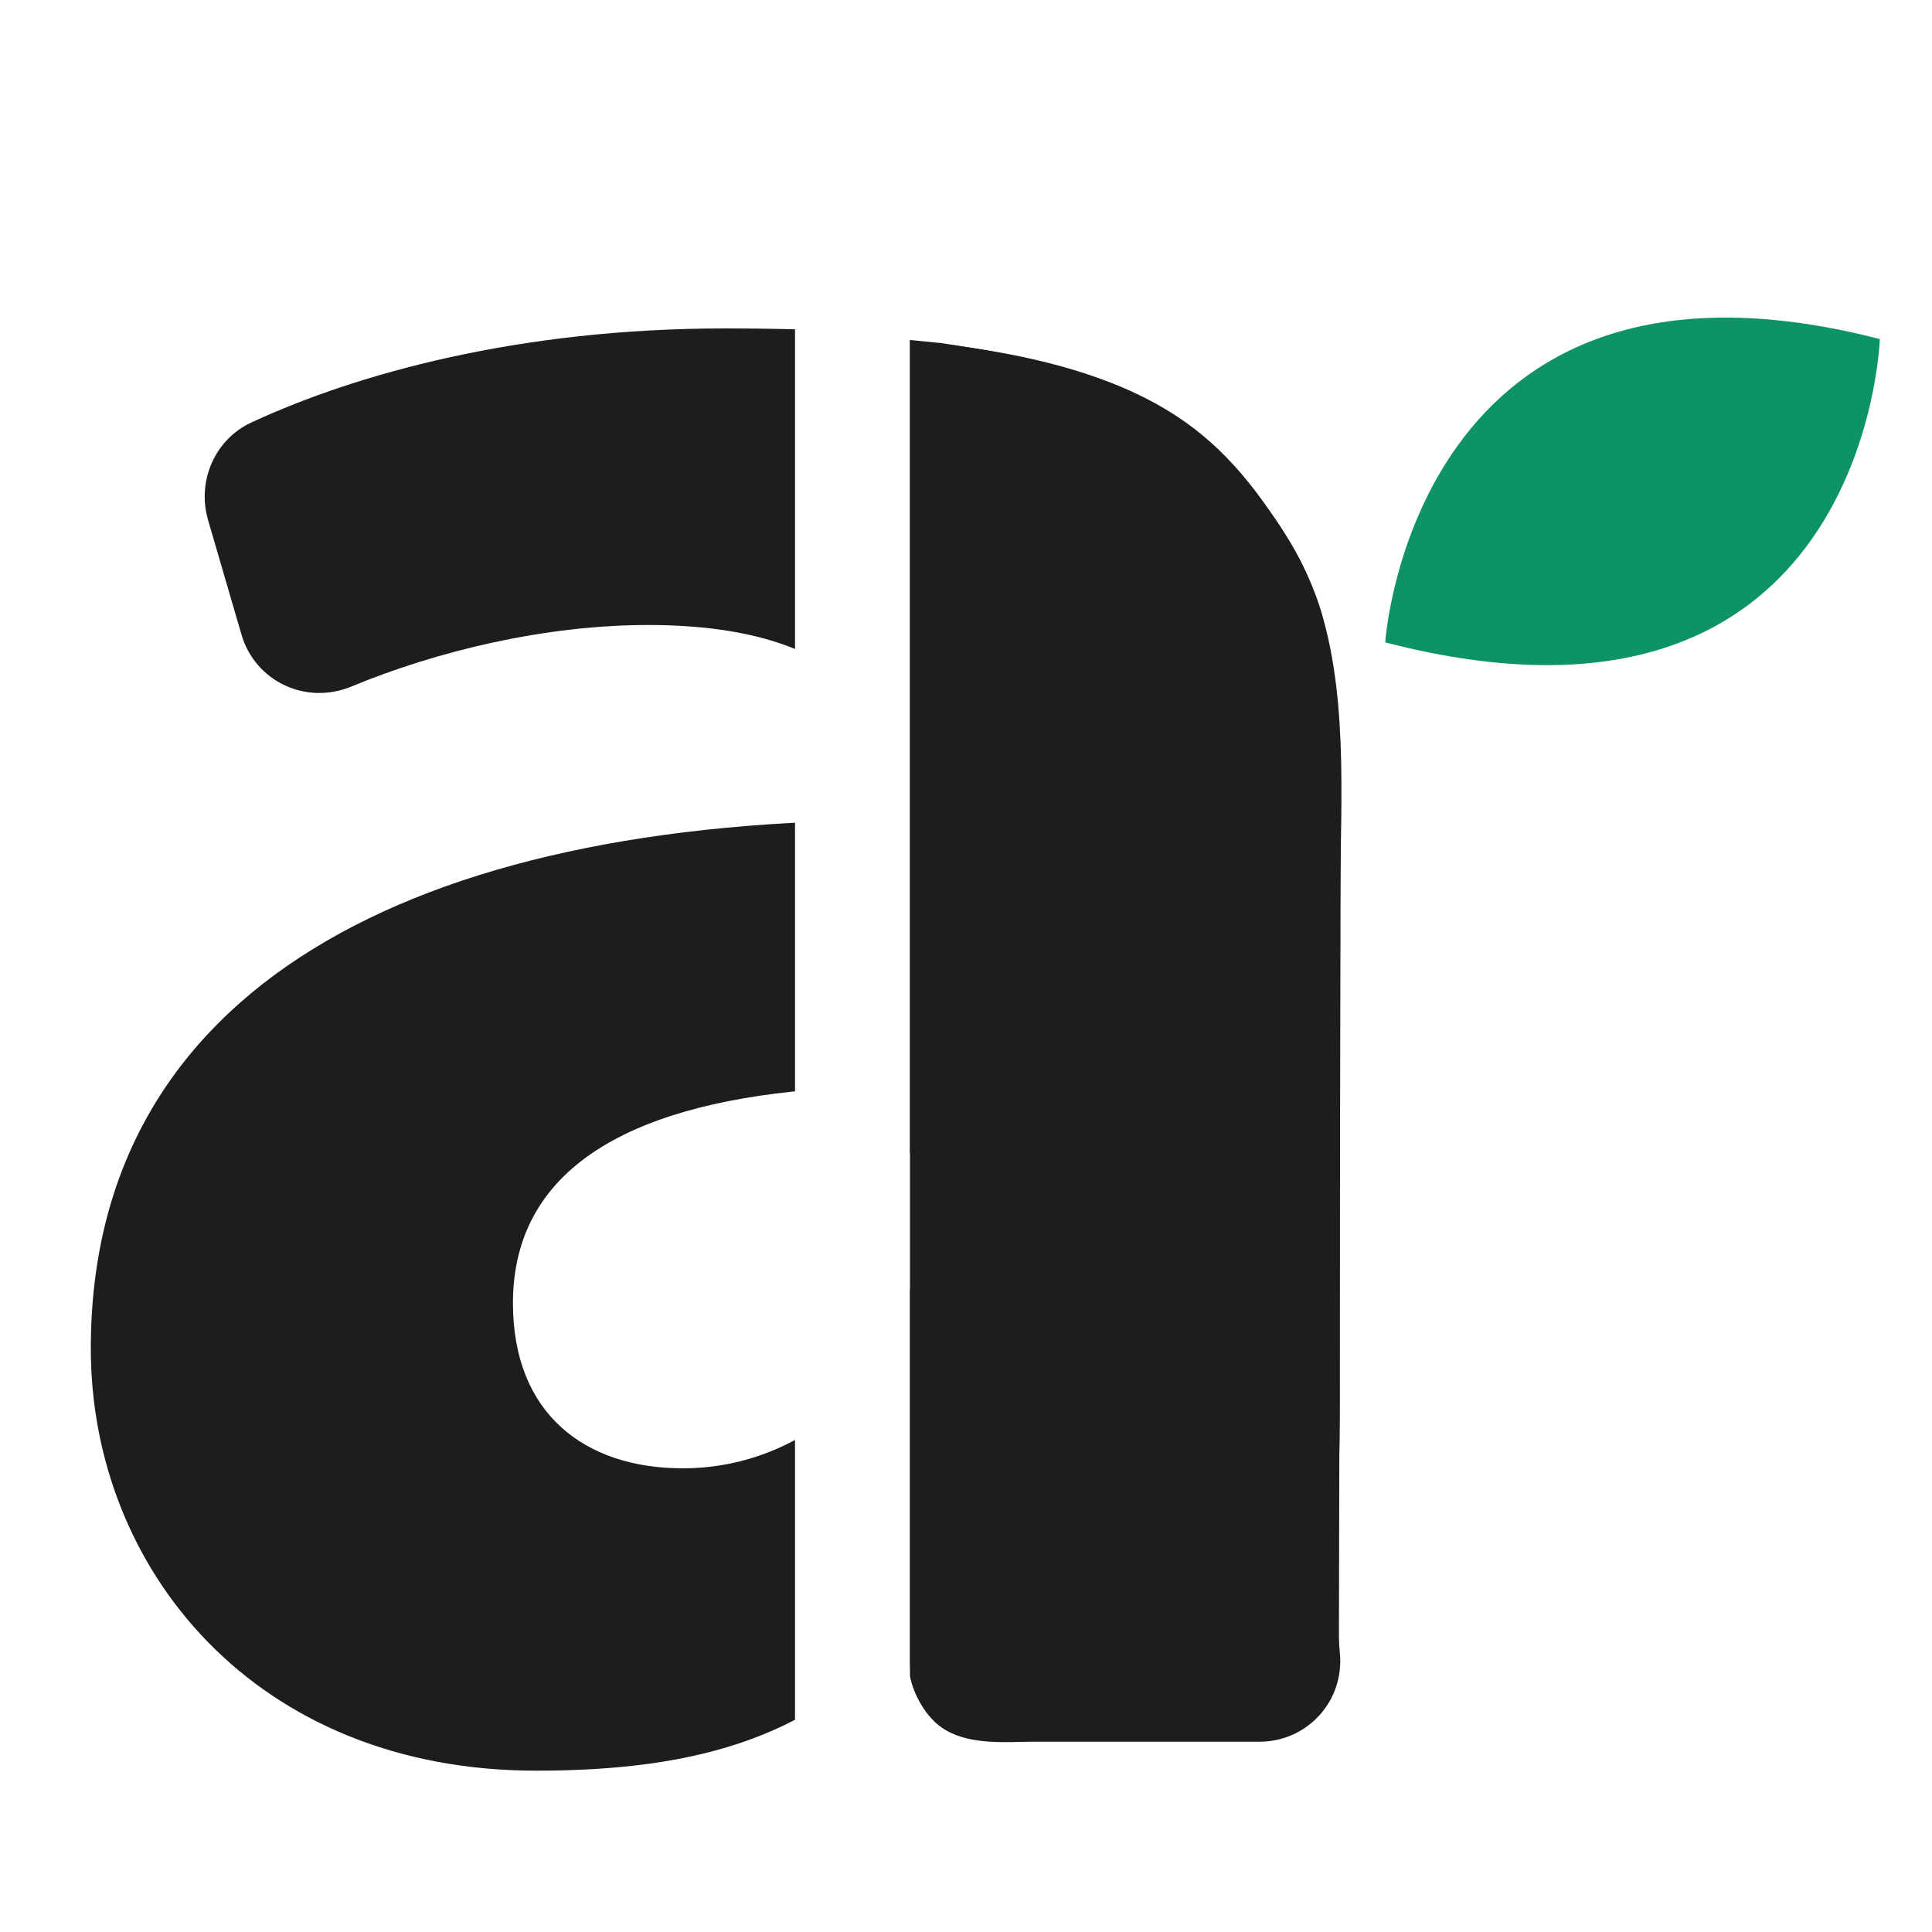
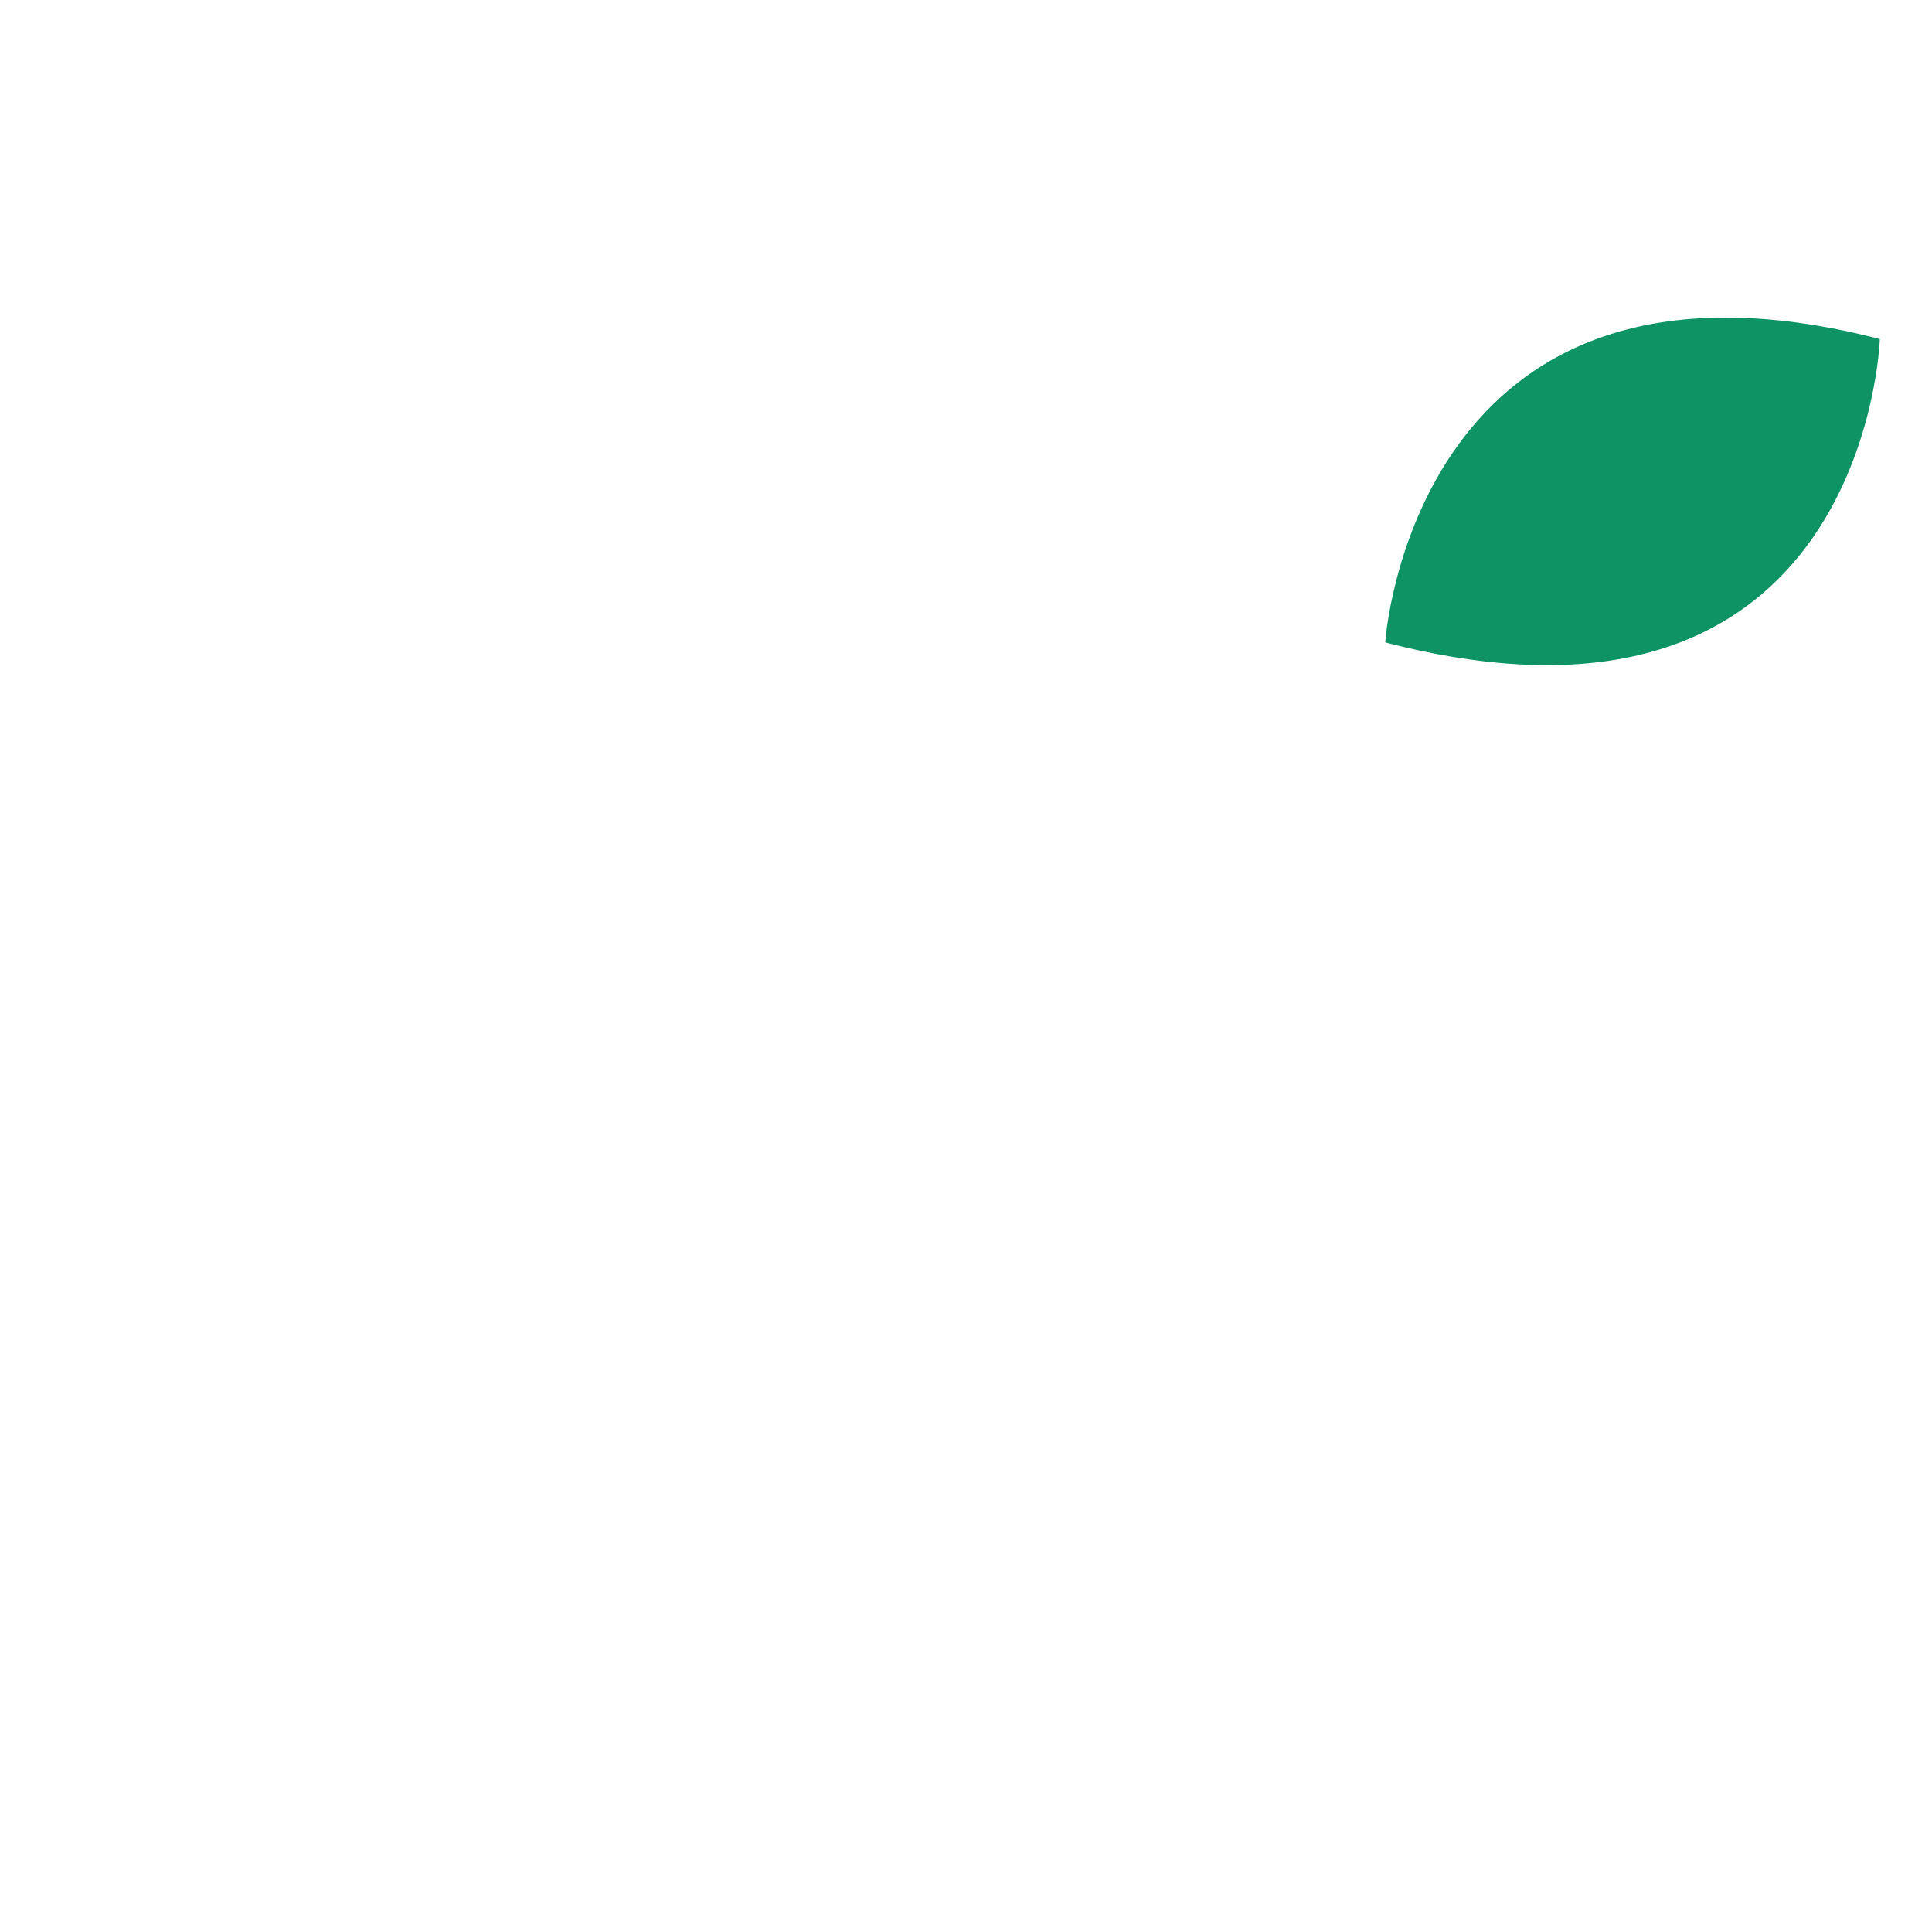
<svg xmlns="http://www.w3.org/2000/svg" xmlns:xlink="http://www.w3.org/1999/xlink" version="1.1" id="Layer_1" x="0" y="0" viewBox="0 0 200 200" xml:space="preserve">
  <style>.st3{fill:#1d1d1b;clip-path:url(#SVGID_4_)}</style>
  <defs>
-     <path id="SVGID_1_" d="M-4.3 13.3h86.6v184.1H-4.3z" />
-   </defs>
+     </defs>
  <clipPath id="SVGID_2_">
    <use xlink:href="#SVGID_1_" overflow="visible" />
  </clipPath>
  <path d="M106.8 180c-2.3 0-6.2.4-8.9-1.2-2.1-1.2-3.4-3.9-3.7-5.6l-.1-4.1v-.8c-9.3 11.4-21.7 15-38.6 15-29.1 0-46.1-20.9-46.1-43.7 0-37.2 33.3-54.8 83.8-54.7v-1.8c0-7.6-4.1-18.4-26.1-18.4-10.7 0-21.9 2.7-30.8 6.4-4.7 1.9-9.9-.6-11.3-5.4l-3.5-12c-1.1-4 .8-8.3 4.6-10C36.9 38.7 53.7 34 75 34c20.7 0 39.5 1.9 49.3 10.7 5.4 4.8 10.3 11.2 12.4 18.2 2.9 9.8 1.9 21 1.9 32v50.4c0 9.2-.7 18.1 0 25.3.5 5-3.4 9.2-8.3 9.2-7.3.2-17 .2-23.5.2zm-12.3-58.9c0-4.9-4.1-8.7-9-8.4-18.9 1.3-32.4 7.5-32.4 22.2 0 11.5 7.5 17.1 17.6 17.1 10.9 0 20-7.2 23-16.4.7-2.3.8-5.1.8-7.6v-6.9z" clip-path="url(#SVGID_2_)" fill="#1d1d1b" />
-   <path d="M143.4 66.5c0-.3 3.1-43.8 51.2-31.4 0 0-1.4 44.3-51.2 31.4z" fill="#0d9364" />
+   <path d="M143.4 66.5c0-.3 3.1-43.8 51.2-31.4 0 0-1.4 44.3-51.2 31.4" fill="#0d9364" />
  <defs>
    <path id="SVGID_3_" d="M94.2 19.1h47.6v168H94.2z" />
  </defs>
  <clipPath id="SVGID_4_">
    <use xlink:href="#SVGID_3_" overflow="visible" />
  </clipPath>
-   <path class="st3" d="M94.2 35.2l3.1.3c21.4 3.1 28.7 8.2 36.4 20.9 4.2 6.9 5.1 17.2 5.1 24.4l-.2 91.1c0 4.5-3.6 8.1-8.1 8.1h-28.2c-4.5 0-8.1-3.6-8.1-8.1V35.2z" />
-   <path class="st3" d="M106.8 180.3c-2.3 0-6.2.4-8.9-1.2-2.1-1.2-3.4-3.9-3.7-5.6l-.1-4.1v-.8c-9.3 11.4-21.7 15-38.6 15-29.1 0-46.1-20.9-46.1-43.7 0-37.2 33.3-54.8 83.8-54.7v-1.8c0-7.6-4.1-18.4-26.1-18.4-10.7 0-21.9 2.7-30.8 6.4-4.7 1.9-9.9-.6-11.3-5.4l-3.5-12c-1.1-4 .8-8.3 4.6-10 10.9-4.8 27.7-9.5 49-9.5 20.7 0 39.5 1.9 49.3 10.7 5.4 4.8 10.3 11.2 12.4 18.2 2.9 9.8 1.9 21 1.9 32v50.4c0 9.2-.7 18.1 0 25.3.5 5-3.4 9.2-8.3 9.2h-23.6zm-12.3-58.8c0-4.9-4.1-8.7-9-8.4-18.9 1.3-32.4 7.5-32.4 22.2 0 11.5 7.5 17.1 17.6 17.1 10.9 0 20-7.2 23-16.4.7-2.3.8-5.1.8-7.6v-6.9z" />
  <path fill="none" d="M-4.3 13.3h86.6v184.1H-4.3z" />
</svg>